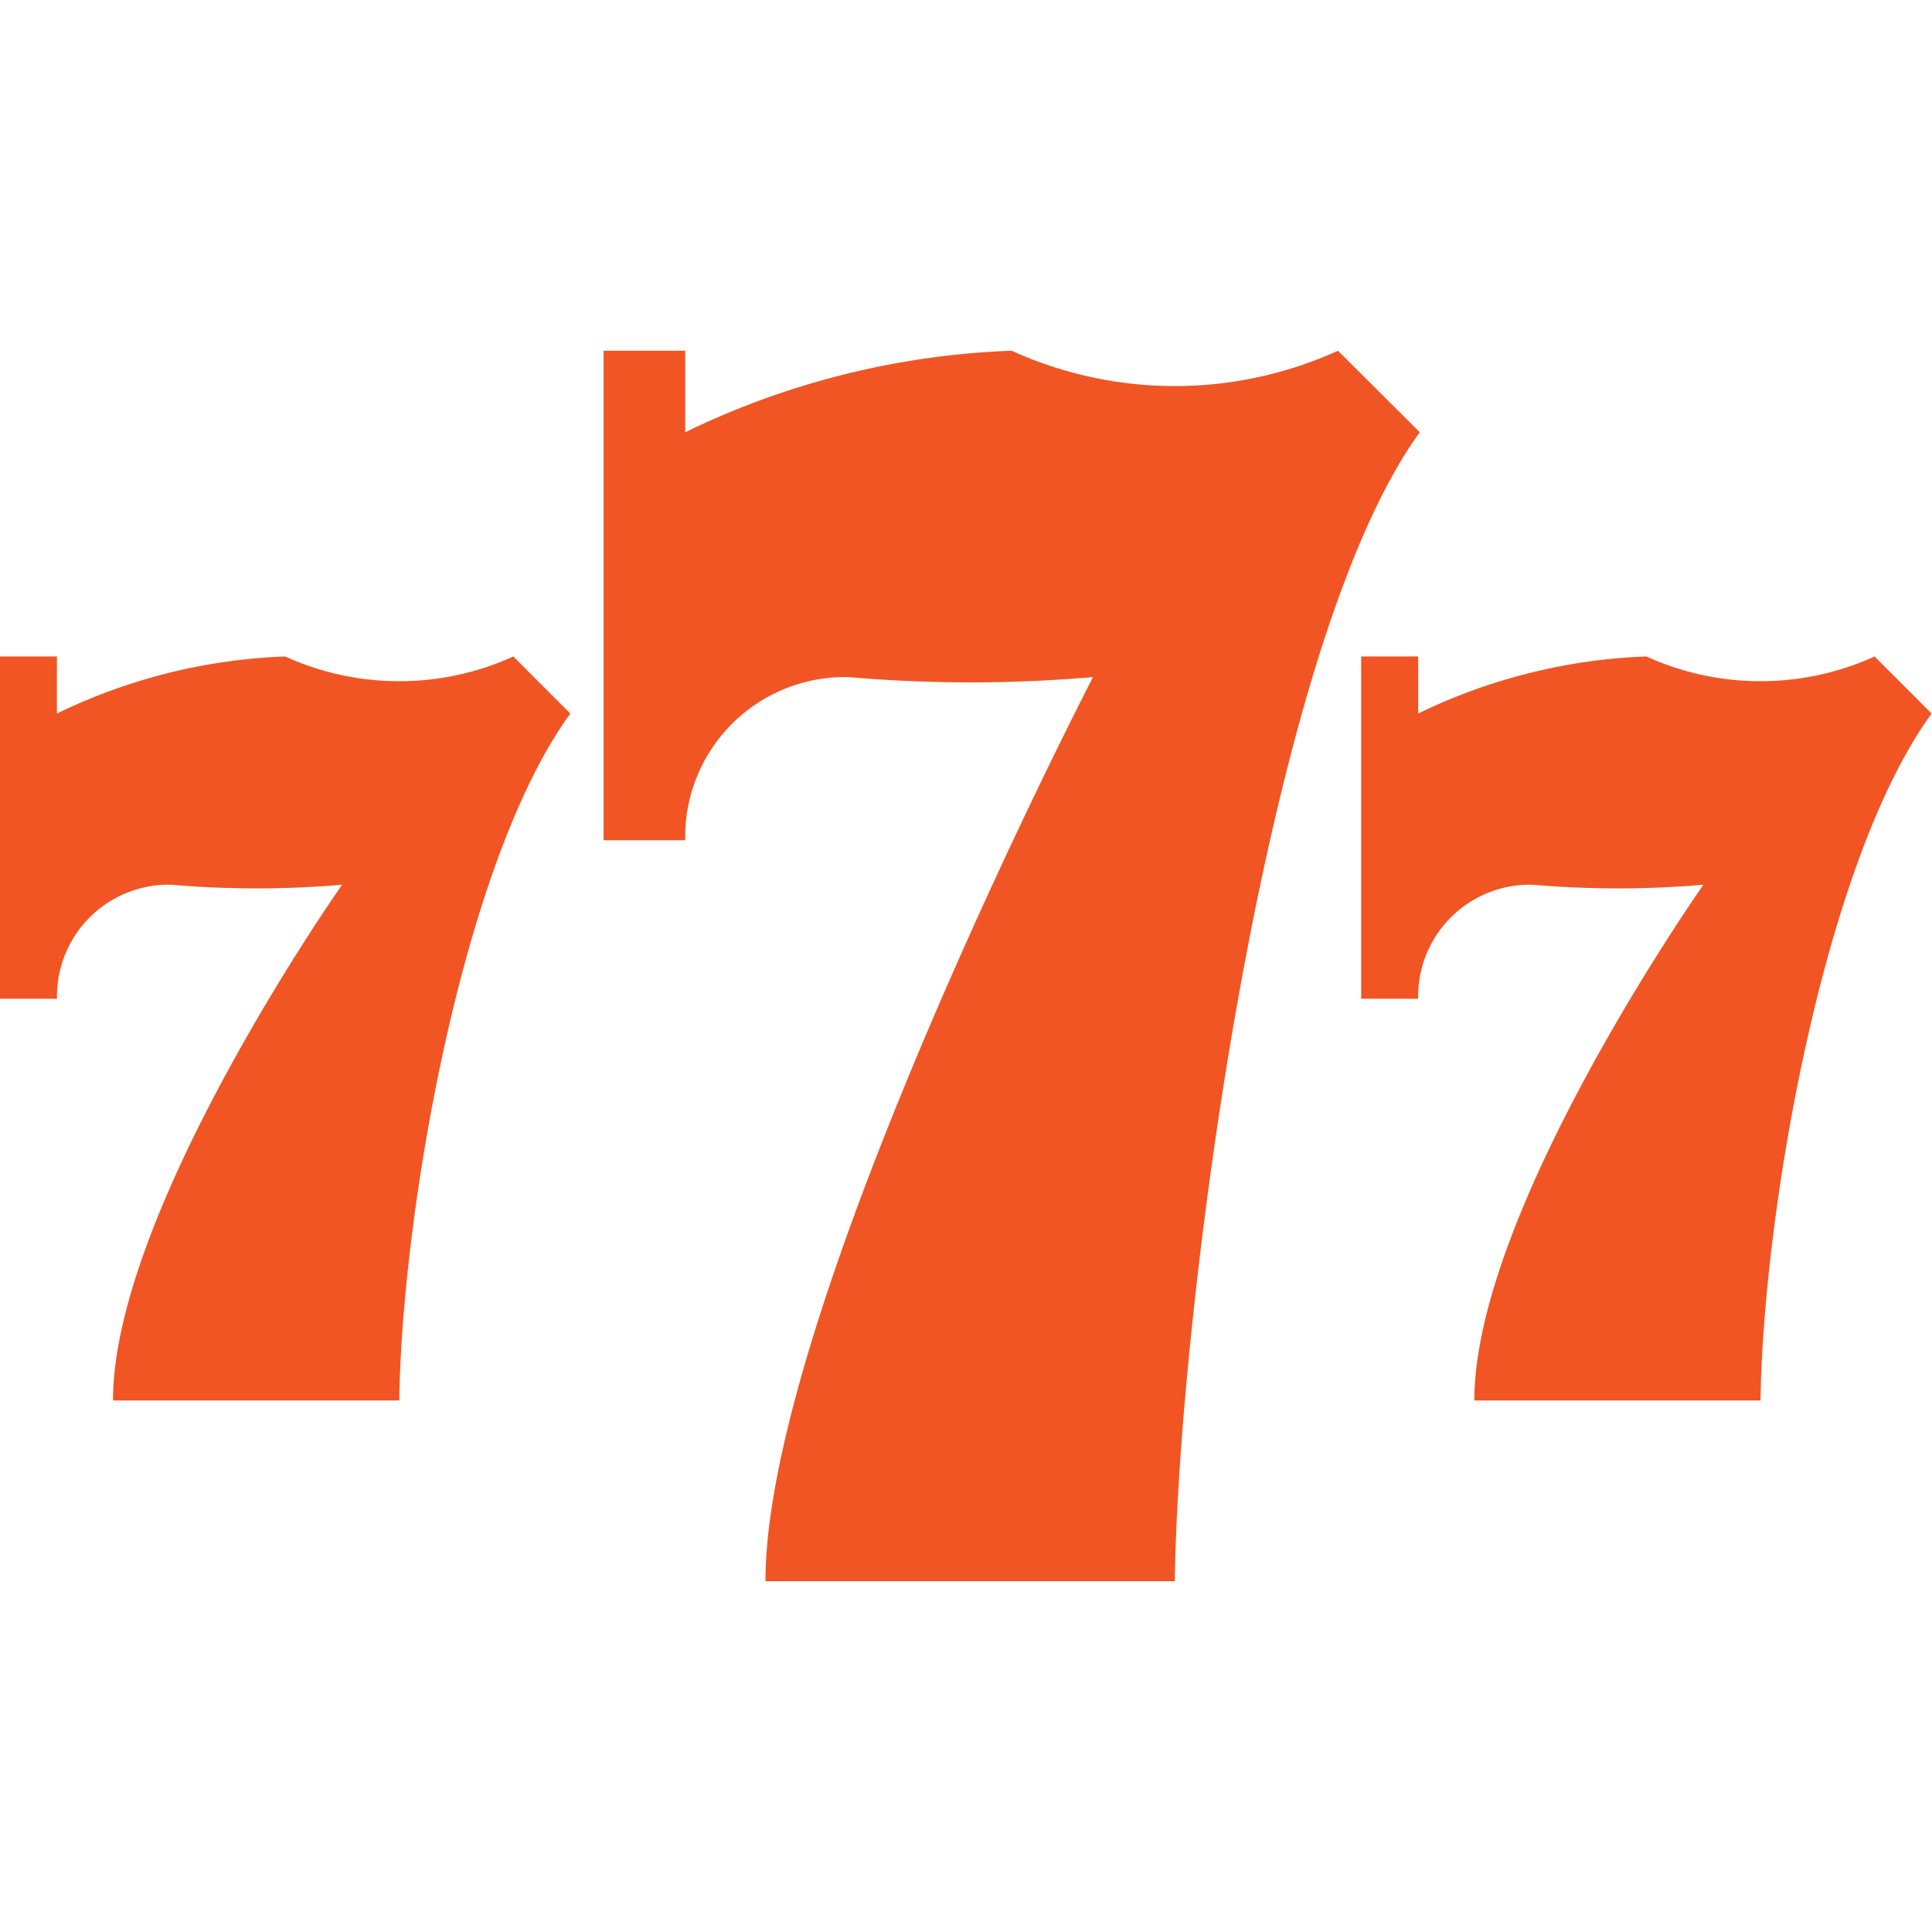
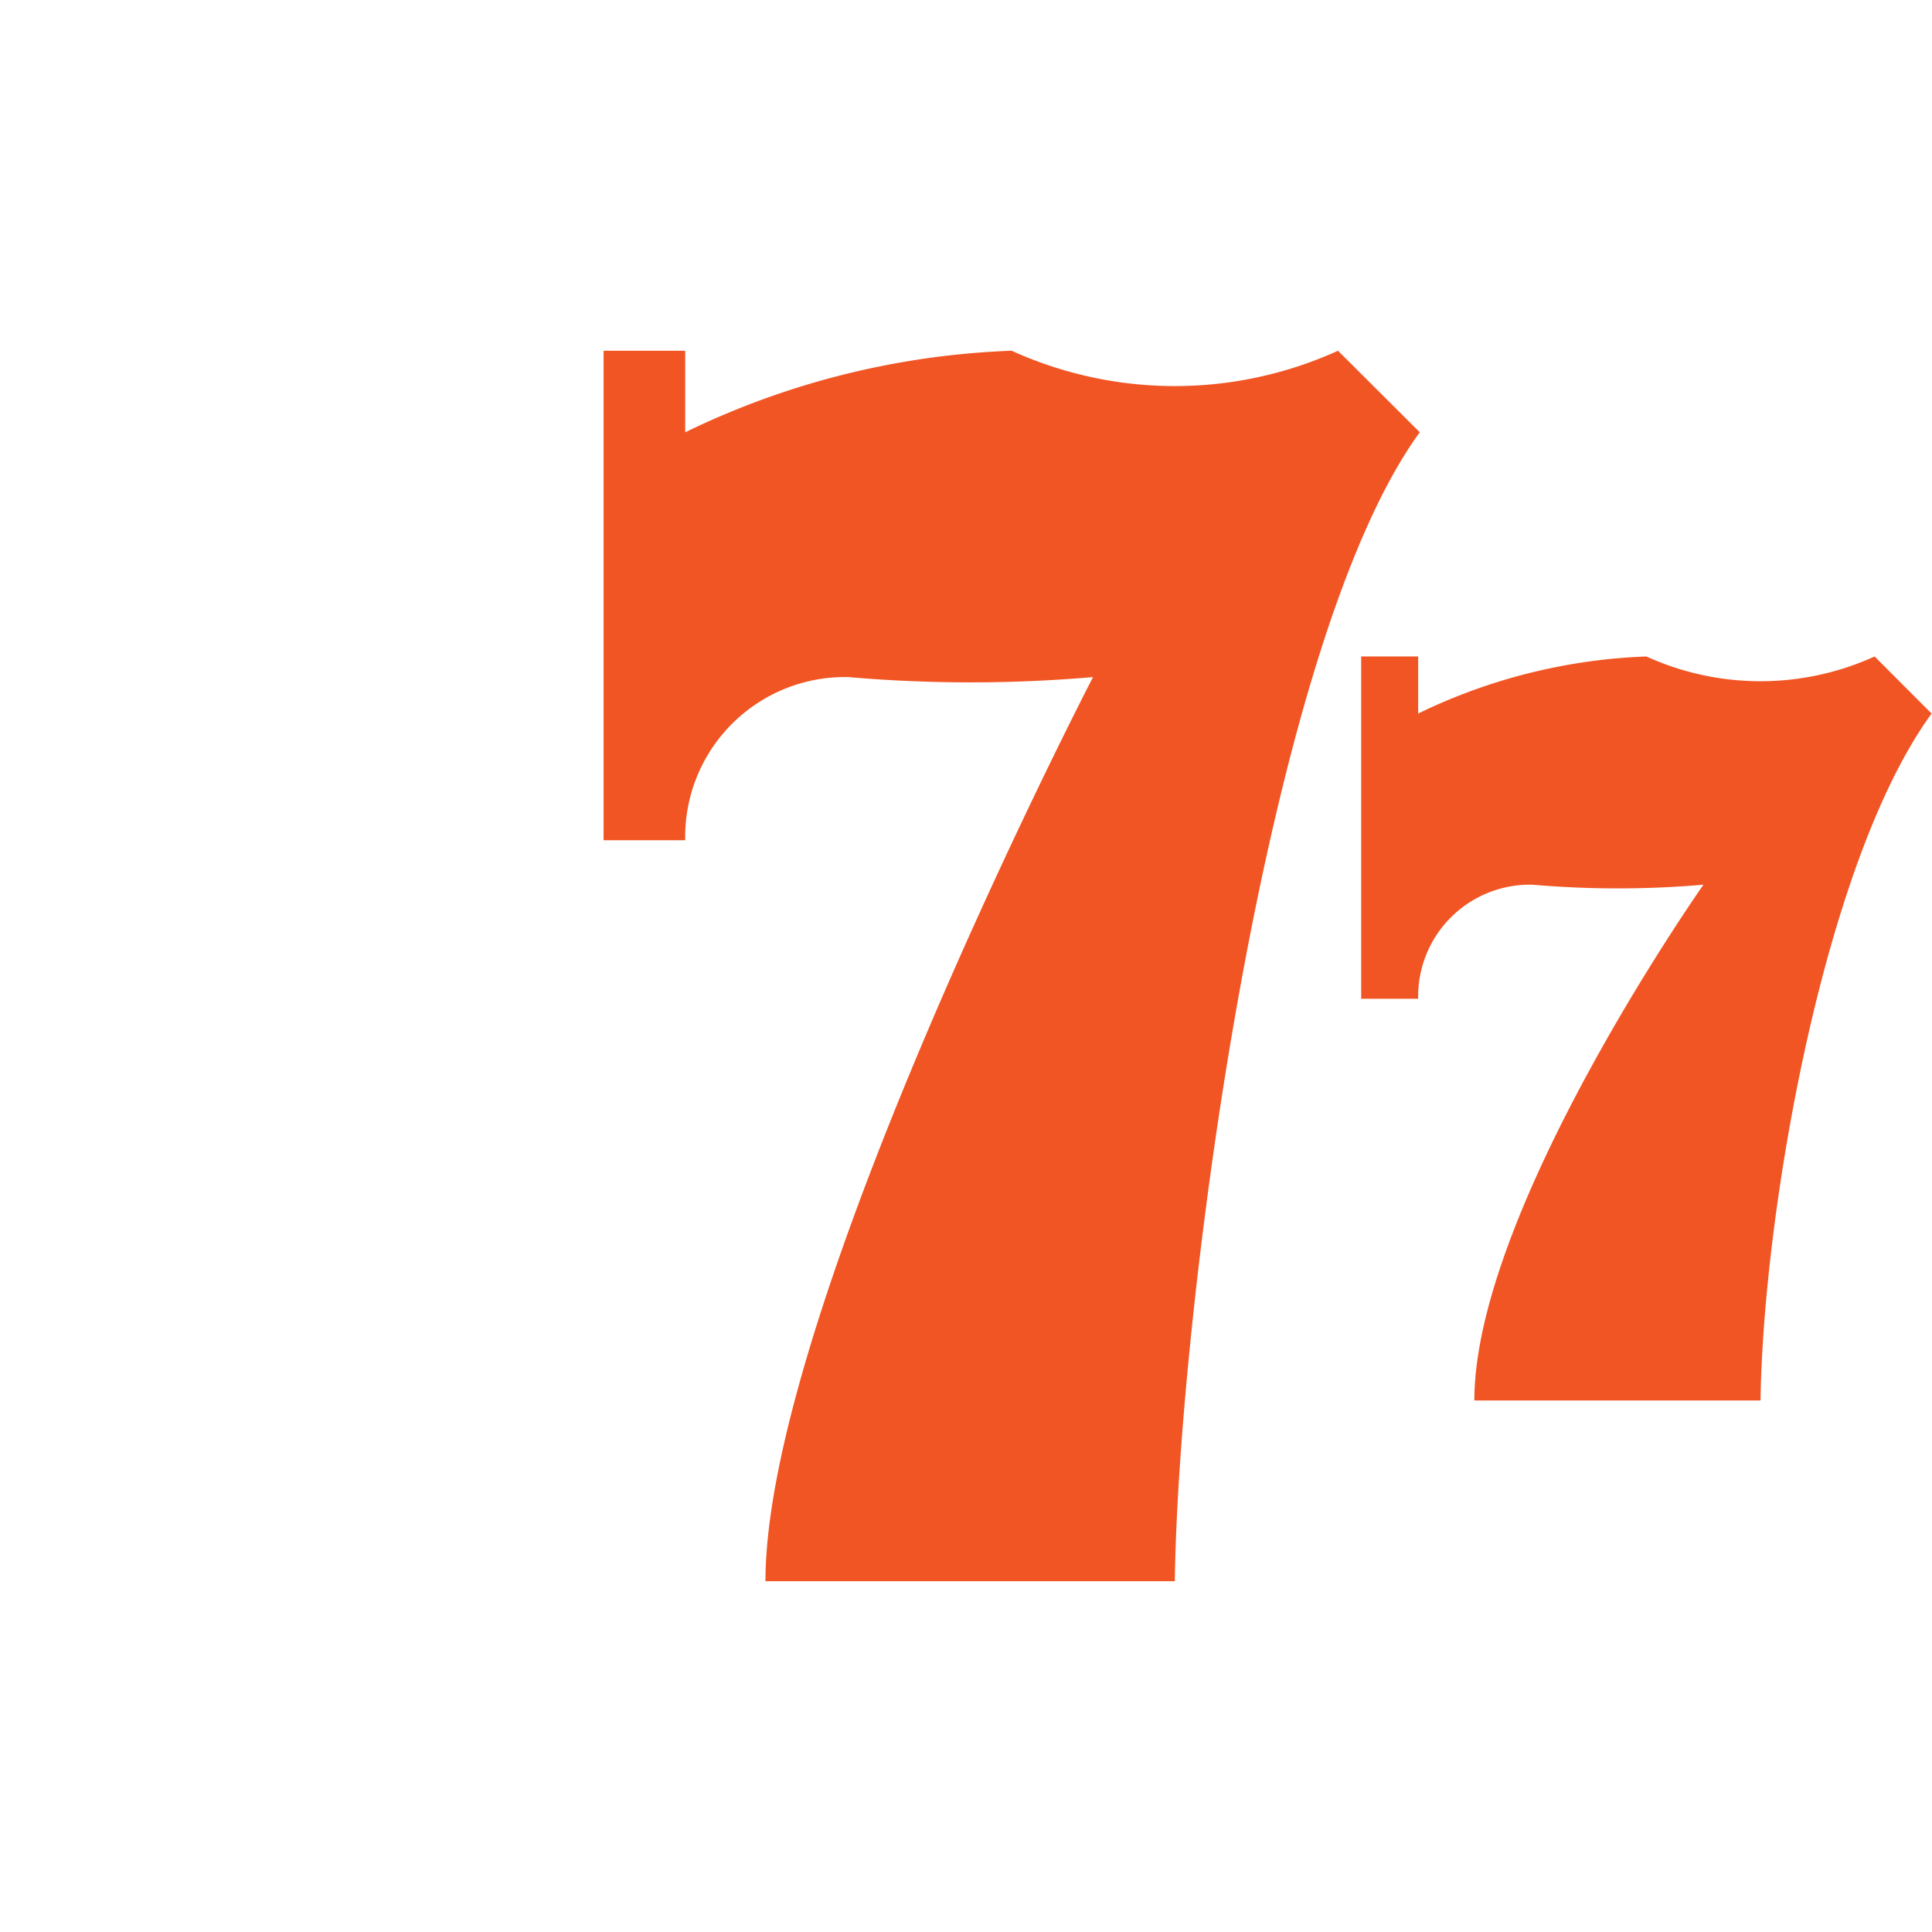
<svg xmlns="http://www.w3.org/2000/svg" width="24" height="24" viewBox="0 0 24 24">
  <defs>
    <clipPath id="clip-path">
      <rect id="Rectangle_6071" data-name="Rectangle 6071" width="24" height="15.285" fill="#f15524" />
    </clipPath>
  </defs>
  <g id="Group_36502" data-name="Group 36502" transform="translate(376 21862)">
-     <rect id="Rectangle_6067" data-name="Rectangle 6067" width="24" height="24" transform="translate(-376 -21862)" fill="none" />
    <g id="Group_30160" data-name="Group 30160" transform="translate(-376 -21857.643)">
      <g id="Group_30156" data-name="Group 30156" transform="translate(0 0)" clip-path="url(#clip-path)">
        <path id="Path_57037" data-name="Path 57037" d="M9.9,4.054a17.666,17.666,0,0,0,3.041,0S8.872,11.906,8.872,15.285h5.085C14,12,15.064,3.666,17,1.013L15.984,0a4.9,4.9,0,0,1-4.054,0A10.1,10.1,0,0,0,7.875,1.013V0H6.861V6.081H7.875A1.985,1.985,0,0,1,9.817,4.054q.043,0,.085,0" transform="translate(0.637 0)" fill="#f15524" />
        <path id="Path_57038" data-name="Path 57038" d="M17.6,6.31a12.327,12.327,0,0,0,2.125,0s-2.846,4.044-2.846,6.407h3.555c.031-2.295.774-6.678,2.125-8.533l-.708-.709a3.422,3.422,0,0,1-2.835,0,7.059,7.059,0,0,0-2.835.709V3.475h-.708V7.727h.708A1.388,1.388,0,0,1,17.543,6.31h.06" transform="translate(1.436 0.323)" fill="#f15524" />
-         <path id="Path_57039" data-name="Path 57039" d="M2.125,6.31a12.327,12.327,0,0,0,2.125,0s-2.846,4.044-2.846,6.407H4.96c.031-2.295.774-6.678,2.125-8.533l-.708-.709a3.422,3.422,0,0,1-2.835,0,7.059,7.059,0,0,0-2.835.709V3.475H0V7.727H.708A1.388,1.388,0,0,1,2.065,6.31h.06" transform="translate(0 0.323)" fill="#f15524" />
      </g>
    </g>
  </g>
</svg>